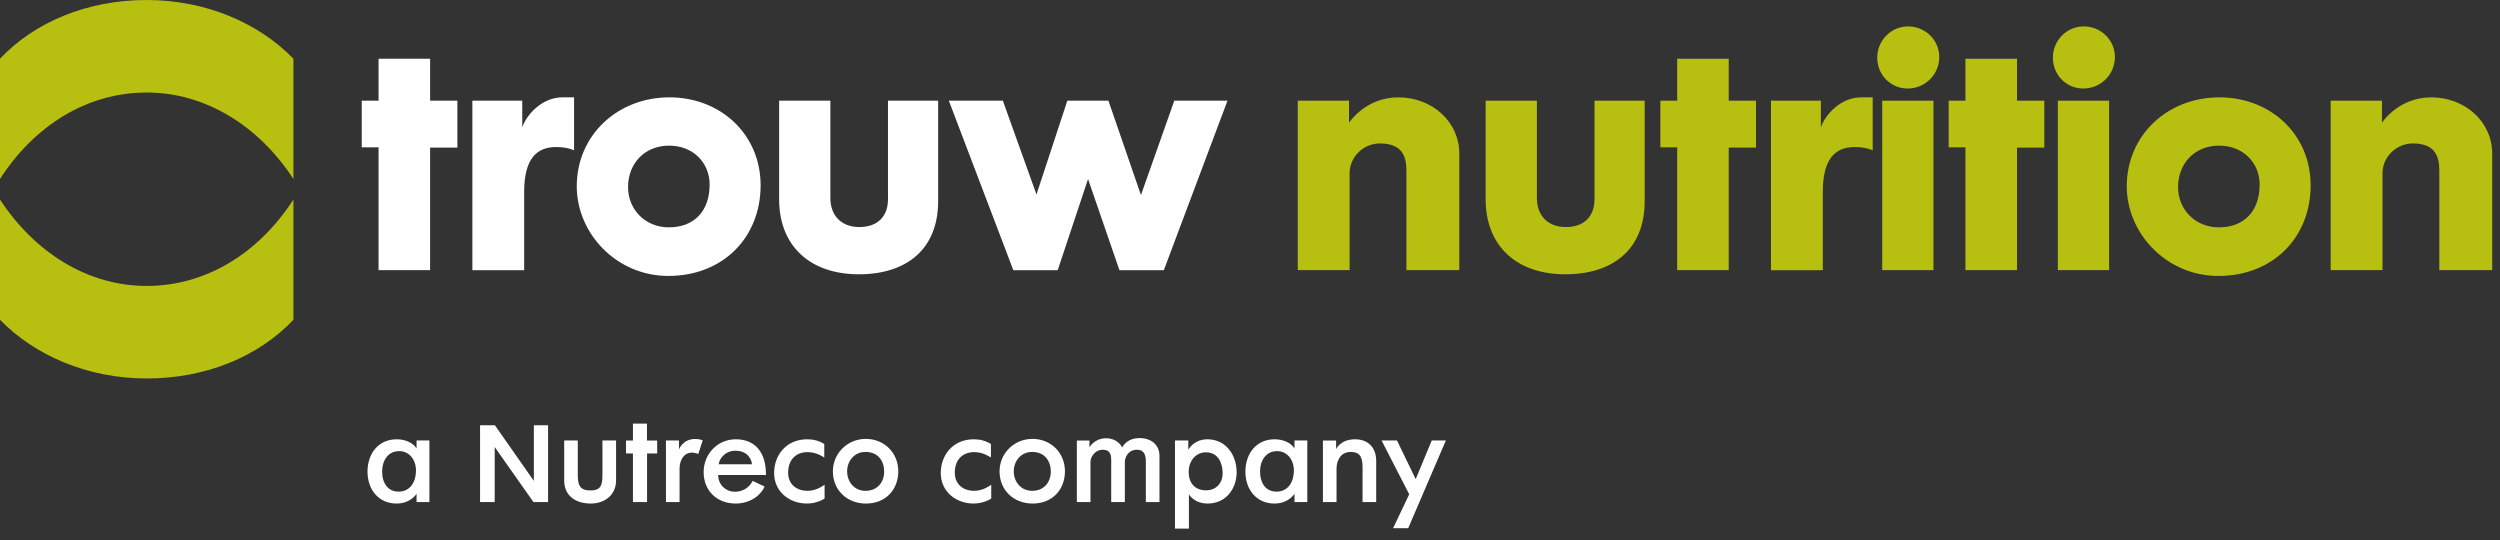
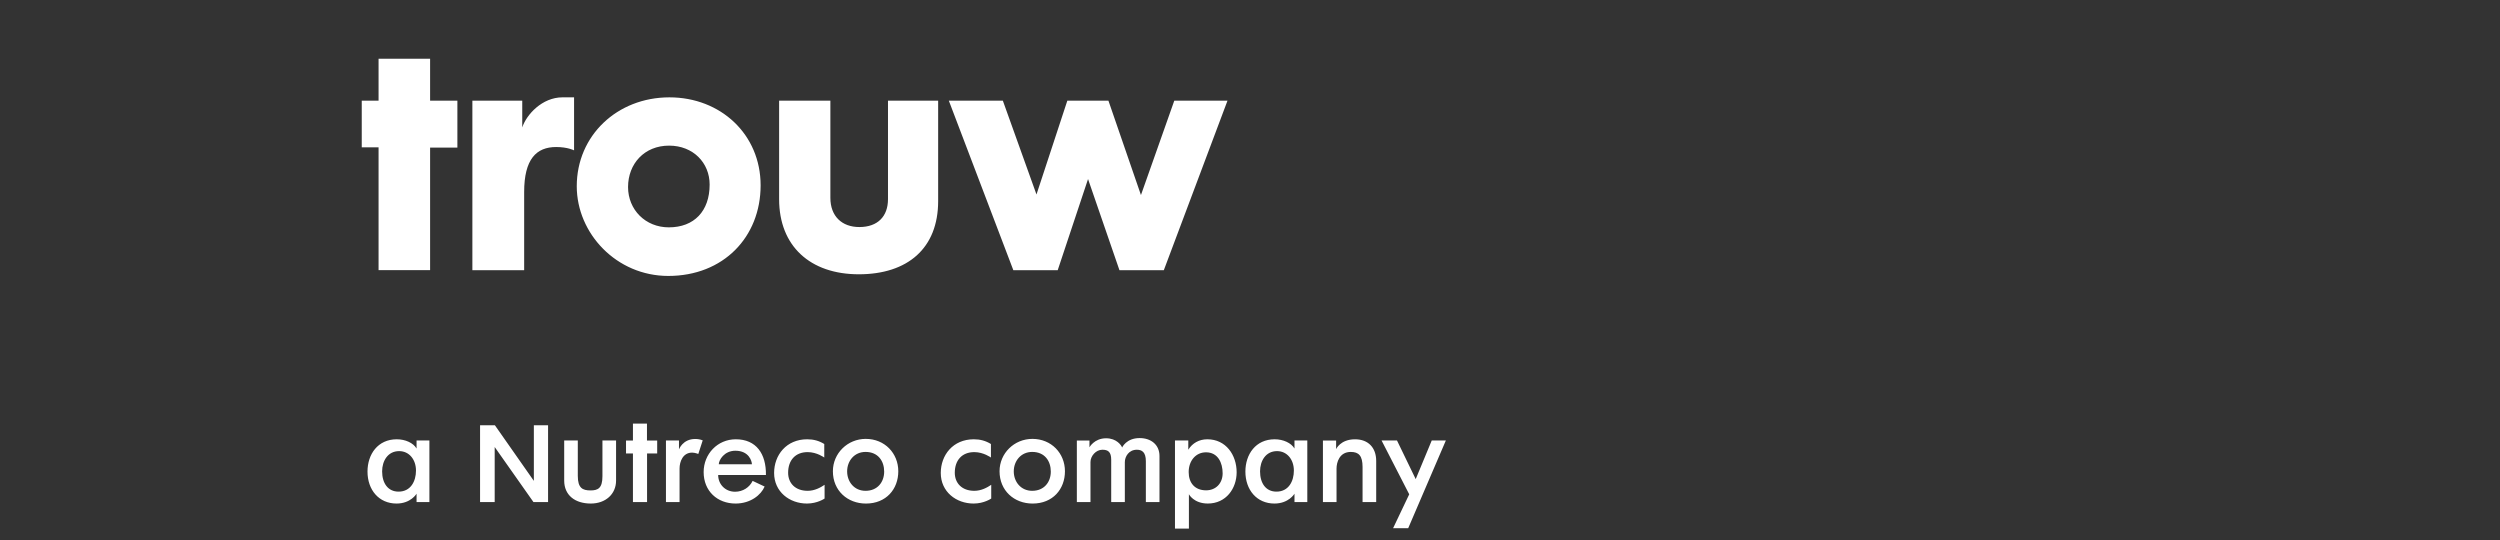
<svg xmlns="http://www.w3.org/2000/svg" width="199" height="43" viewBox="0 0 199 43" fill="none">
  <rect x="0" y="0" width="199" height="43" fill="#333333" stroke="none" />
  <path fill-rule="evenodd" clip-rule="evenodd" d="M94.588 35.062H93.528V42.077H94.637V39.341C94.637 39.341 95.019 40.081 96.143 40.081C97.594 40.081 98.437 38.885 98.437 37.593C98.437 36.22 97.586 34.967 96.102 34.967C95.45 34.967 94.914 35.272 94.588 35.797V35.062ZM95.999 36.004C96.948 36.004 97.322 36.842 97.322 37.672C97.322 38.488 96.765 39.03 96.007 39.03C95.099 39.03 94.619 38.431 94.619 37.577C94.619 36.674 95.186 36.004 95.999 36.004ZM71.504 37.513C71.504 36.085 70.427 34.935 68.913 34.935C67.471 34.935 66.298 36.077 66.298 37.513C66.298 39.055 67.463 40.083 68.93 40.083C70.539 40.083 71.504 38.935 71.504 37.513ZM68.897 39.069C67.997 39.069 67.432 38.353 67.432 37.521C67.432 36.691 68.005 35.973 68.897 35.973C69.901 35.973 70.38 36.707 70.38 37.538C70.38 38.368 69.854 39.069 68.897 39.069ZM31.581 34.967C30.074 34.967 29.253 36.163 29.253 37.537C29.253 38.99 30.155 40.082 31.565 40.082C32.705 40.082 33.158 39.301 33.158 39.301V39.962H34.18V35.063H33.158V35.702C32.896 35.254 32.266 34.967 31.581 34.967ZM30.417 37.521C30.417 36.699 30.864 35.909 31.773 35.909C32.569 35.909 33.112 36.579 33.112 37.458C33.112 38.302 32.697 39.134 31.724 39.134C30.889 39.134 30.417 38.471 30.417 37.521ZM39.377 39.963V35.582L42.462 39.963H43.626V33.851H42.495V38.278L39.394 33.851H38.213V39.963H39.377ZM47.954 35.063H49.039V38.255C49.039 39.333 48.202 40.082 47.029 40.082C45.761 40.082 44.91 39.411 44.91 38.255V35.063H45.993V37.881C45.993 38.853 46.375 39.038 47.005 39.038C47.61 39.038 47.954 38.853 47.954 37.905V35.063ZM50.382 36.094V39.963H51.506V36.094H52.312V35.064H51.499V33.721H50.382V35.064H49.831V36.094H50.382ZM55.091 36.028C54.357 36.028 54.093 36.746 54.093 37.297V39.963H53.01V35.063H54.047V35.773C54.047 35.773 54.341 34.943 55.339 34.943C55.514 34.943 55.721 34.968 55.936 35.053L55.585 36.134C55.585 36.134 55.315 36.028 55.091 36.028ZM58.57 34.967C57.103 34.967 56.01 36.149 56.01 37.577C56.01 39.093 57.103 40.082 58.554 40.082C59.749 40.082 60.586 39.39 60.864 38.729L59.909 38.279C59.669 38.782 59.143 39.142 58.513 39.142C57.733 39.142 57.166 38.55 57.166 37.809H60.968C60.992 36.133 60.204 34.967 58.57 34.967ZM59.852 36.957H57.215C57.215 36.627 57.644 35.878 58.538 35.878C59.621 35.878 59.852 36.715 59.852 36.957ZM61.619 37.648C61.619 36.228 62.591 34.967 64.251 34.967C64.761 34.967 65.198 35.087 65.612 35.343V36.419C65.612 36.419 65.023 35.988 64.29 35.988C63.302 35.988 62.735 36.645 62.735 37.632C62.735 38.448 63.294 39.069 64.29 39.069C64.848 39.069 65.318 38.806 65.637 38.59V39.683C65.637 39.683 65.07 40.082 64.235 40.082C62.839 40.082 61.619 39.14 61.619 37.648ZM74.885 37.648C74.885 36.228 75.856 34.967 77.516 34.967C78.024 34.967 78.463 35.087 78.878 35.343V36.419C78.878 36.419 78.289 35.988 77.555 35.988C76.567 35.988 76.001 36.645 76.001 37.632C76.001 38.448 76.559 39.069 77.555 39.069C78.114 39.069 78.583 38.806 78.902 38.59V39.683C78.902 39.683 78.337 40.082 77.5 40.082C76.104 40.082 74.885 39.14 74.885 37.648ZM84.77 37.513C84.77 36.085 83.693 34.935 82.179 34.935C80.736 34.935 79.564 36.077 79.564 37.513C79.564 39.055 80.728 40.083 82.195 40.083C83.805 40.083 84.77 38.935 84.77 37.513ZM82.163 39.069C81.263 39.069 80.696 38.353 80.696 37.521C80.696 36.691 81.269 35.973 82.163 35.973C83.167 35.973 83.644 36.707 83.644 37.538C83.644 38.368 83.118 39.069 82.163 39.069ZM86.802 39.963H85.717V35.064H86.721V35.605C86.721 35.605 87.105 34.887 88.046 34.887C88.883 34.887 89.257 35.447 89.322 35.622C89.322 35.622 89.647 34.871 90.716 34.871C91.616 34.871 92.295 35.398 92.295 36.293V39.963H91.21V36.714C91.21 35.988 90.899 35.799 90.492 35.799C89.854 35.799 89.537 36.342 89.537 36.787V39.963H88.452V36.596C88.452 35.974 88.204 35.799 87.751 35.799C87.233 35.799 86.802 36.301 86.802 36.779V39.963ZM99.133 37.537C99.133 36.163 99.954 34.967 101.462 34.967C102.147 34.967 102.777 35.254 103.041 35.702V35.063H104.061V39.962H103.041V39.301C103.041 39.301 102.586 40.082 101.446 40.082C100.035 40.082 99.133 38.99 99.133 37.537ZM101.653 35.909C100.745 35.909 100.3 36.699 100.3 37.521C100.3 38.471 100.767 39.134 101.604 39.134C102.577 39.134 102.992 38.302 102.992 37.458C102.992 36.579 102.449 35.909 101.653 35.909ZM105.305 39.963H106.388V37.298C106.388 36.818 106.611 35.974 107.52 35.974C108.158 35.974 108.46 36.277 108.46 37.178V39.963H109.545V36.692C109.545 35.622 108.899 34.968 107.863 34.968C106.691 34.968 106.355 35.75 106.355 35.75V35.064H105.305V39.963ZM109.973 35.063H111.201L112.69 38.137L113.966 35.063H115.09L112.093 42.045H110.89L112.174 39.347L109.973 35.063ZM30.134 21.505H34.236V11.747H36.408V8.012H34.236V4.673H30.134V8.012H28.795V11.725H30.134V21.505ZM44.27 11.703C42.691 11.703 41.723 12.669 41.723 15.284V21.506H37.601V8.012H41.571V10.143C41.9 9.131 43.15 7.748 44.773 7.748H45.696V11.968C45.696 11.968 45.192 11.703 44.27 11.703ZM53.284 7.749C49.137 7.749 45.91 10.78 45.91 14.823C45.91 18.581 49.07 21.965 53.195 21.965C57.584 21.965 60.545 18.868 60.545 14.756C60.545 10.693 57.365 7.749 53.284 7.749ZM49.993 14.888C49.993 13.043 51.285 11.592 53.26 11.592C55.17 11.592 56.487 12.955 56.487 14.691C56.487 16.801 55.258 18.097 53.238 18.097C51.374 18.097 49.993 16.691 49.993 14.888ZM62.018 8.012H66.098V15.746C66.098 17.217 67.02 18.073 68.404 18.073C69.873 18.073 70.684 17.217 70.684 15.855V8.012H74.677V16.01C74.677 19.768 72.243 21.833 68.36 21.833C64.497 21.833 62.018 19.593 62.018 15.855V8.012ZM79.826 8.012H75.526L80.661 21.506H84.194L86.608 14.252L89.108 21.506H92.641L97.709 8.012H93.474L90.82 15.526L88.23 8.012H84.96L82.504 15.481L79.826 8.012Z" fill="white" />
-   <path fill-rule="evenodd" clip-rule="evenodd" d="M23.356 25.455C20.588 28.372 16.421 30.126 11.676 30.126C6.986 30.126 2.77 28.303 0 25.455V15.884C2.768 20.106 6.986 22.761 11.676 22.761C16.4 22.761 20.588 20.161 23.356 15.884V25.455ZM0 4.671C2.768 1.754 6.935 -8.01086e-05 11.68 -8.01086e-05C16.37 -8.01086e-05 20.586 1.823 23.356 4.671V14.242C20.588 10.022 16.37 7.365 11.68 7.365C6.955 7.365 2.768 9.965 0 14.242V4.671ZM103.303 21.505H107.428V13.79C107.428 12.494 108.525 11.418 109.842 11.418C111.64 11.418 111.949 12.472 111.949 13.592V21.505H116.161V12.231C116.161 9.682 113.989 7.749 111.313 7.749C108.678 7.749 107.383 9.77 107.383 9.77V8.012H103.303V21.505ZM118.256 8.012H122.336V15.746C122.336 17.217 123.258 18.073 124.64 18.073C126.109 18.073 126.922 17.217 126.922 15.855V8.012H130.917V16.01C130.917 19.768 128.481 21.833 124.598 21.833C120.735 21.833 118.256 19.593 118.256 15.855V8.012ZM133.504 21.505H137.607V11.747H139.779V8.012H137.607V4.673H133.504V8.012H132.165V11.725H133.504V21.505ZM147.64 11.703C146.061 11.703 145.094 12.669 145.094 15.284V21.506H140.969V8.012H144.942V10.143C145.271 9.131 146.521 7.748 148.144 7.748H149.067V11.968C149.067 11.968 148.563 11.703 147.64 11.703ZM151.885 2.103C150.525 2.103 149.428 3.224 149.428 4.585C149.428 5.968 150.505 7.047 151.842 7.047C153.246 7.047 154.366 5.926 154.366 4.542C154.366 3.179 153.246 2.103 151.885 2.103ZM149.824 21.504H153.904V8.011H149.824V21.504ZM160.555 21.505H156.45V11.725H155.113V8.012H156.45V4.673H160.555V8.012H162.727V11.747H160.555V21.505ZM165.866 2.103C164.506 2.103 163.409 3.224 163.409 4.585C163.409 5.968 164.484 7.047 165.823 7.047C167.227 7.047 168.347 5.926 168.347 4.542C168.347 3.179 167.227 2.103 165.866 2.103ZM163.803 21.504H167.885V8.011H163.803V21.504ZM169.29 14.823C169.29 10.78 172.515 7.749 176.662 7.749C180.745 7.749 183.927 10.693 183.927 14.756C183.927 18.868 180.964 21.965 176.575 21.965C172.45 21.965 169.29 18.581 169.29 14.823ZM176.64 11.592C174.667 11.592 173.373 13.043 173.373 14.888C173.373 16.691 174.754 18.097 176.62 18.097C178.639 18.097 179.867 16.801 179.867 14.691C179.867 12.955 178.55 11.592 176.64 11.592ZM185.522 21.505H189.647V13.79C189.647 12.494 190.745 11.418 192.061 11.418C193.862 11.418 194.169 12.472 194.169 13.592V21.505H198.379V12.231C198.379 9.682 196.209 7.749 193.533 7.749C190.899 7.749 189.603 9.77 189.603 9.77V8.012H185.522V21.505Z" fill="#B7BF10" />
</svg>